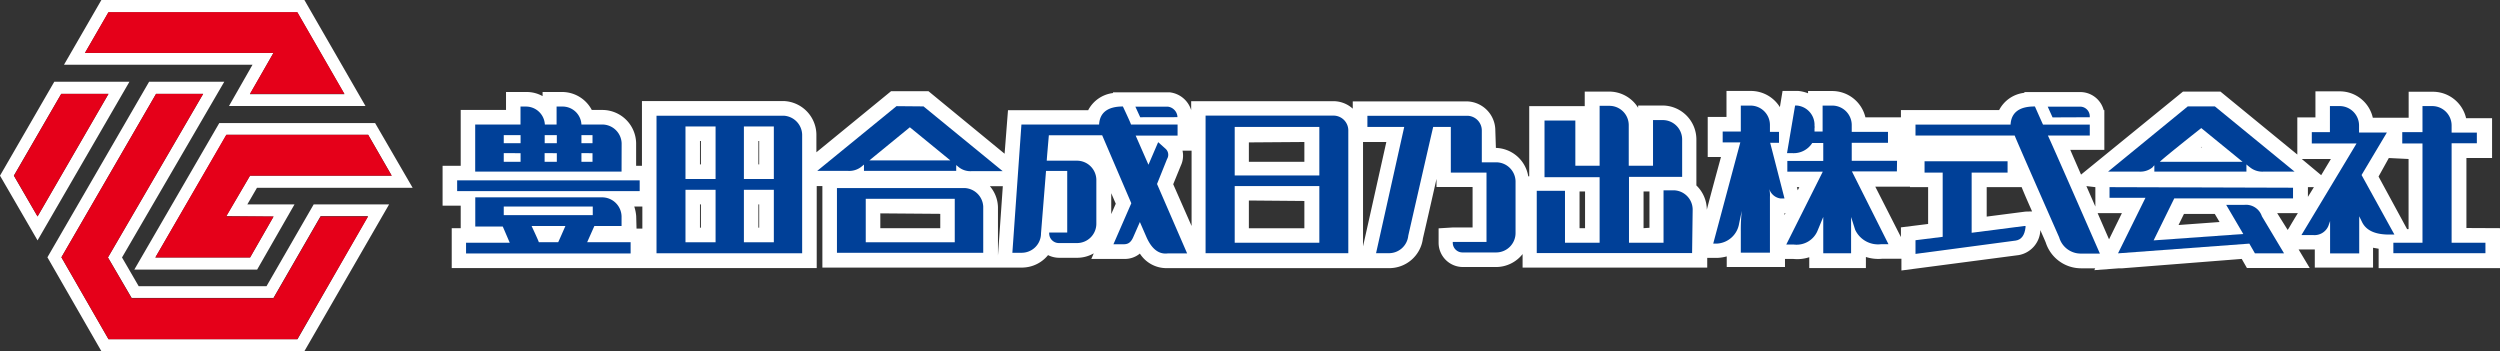
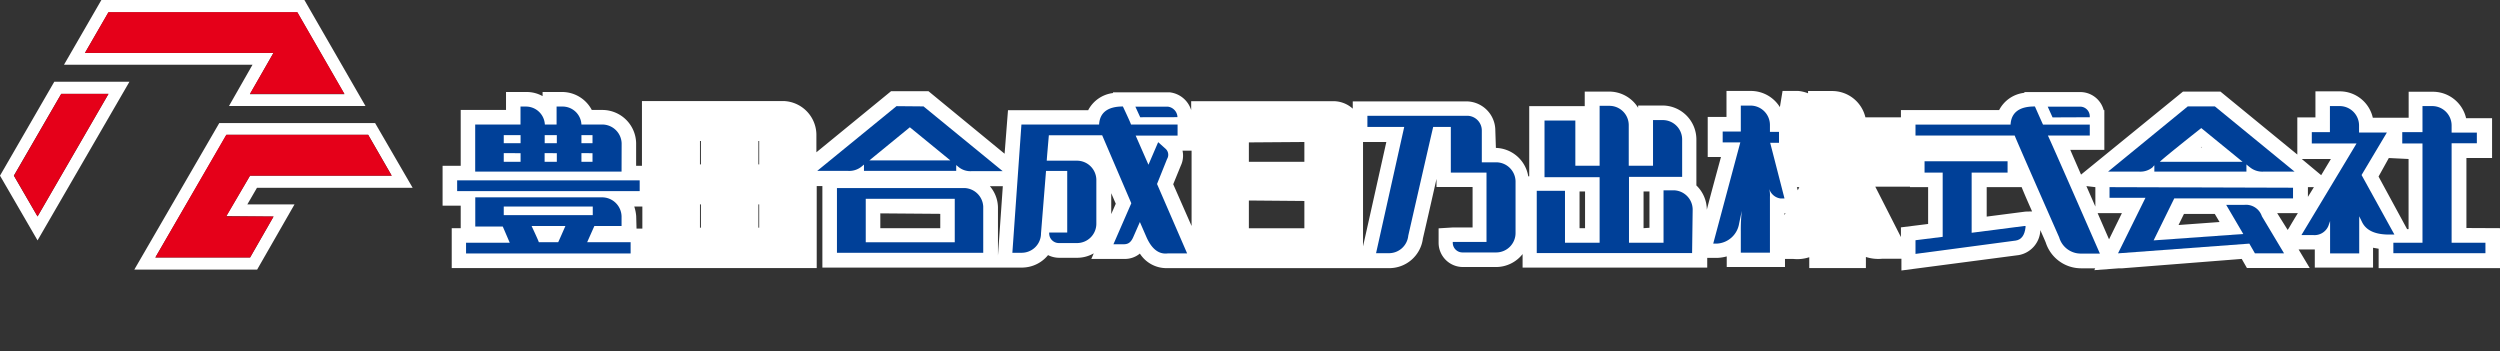
<svg xmlns="http://www.w3.org/2000/svg" id="logo" viewBox="0 0 308.98 43.42">
  <rect x="0" y="0" width="308.98" height="43.42" fill="#333333" stroke="none" />
  <defs>
    <style>.cls-1{fill:#fff;}.cls-2{fill:#e50019;}.cls-3{fill:#004098;}</style>
  </defs>
  <g id="logo-st">
    <path class="cls-1" d="M45.17,13.1,37.62,0H12.53L7.91,8h23.3L28.3,13.1ZM10.5,6.54l2.9-5H36.75l5.82,10.1H30.89l2.91-5.1Z" />
    <path class="cls-1" d="M6.71,10.1,0,21.71l4.64,8L16,10.1Zm-5,11.61L7.57,11.6h5.84L4.64,26.75Z" />
-     <path class="cls-1" d="M38.77,25.26,32.94,35.37H17.14l-2.06-3.55L27.72,10.1H18.43L5.86,31.8l6.68,11.62H37.61L48.09,25.26Zm-2,16.66H13.41L7.59,31.8l11.7-20.2h5.82L13.34,31.82l2.93,5H33.8l5.83-10.11h5.86Z" />
    <path class="cls-1" d="M31.76,23.21H51l-4.64-8H27.1L16.6,33.32H31.78l4.62-8.06H30.57Zm2.05,3.55-2.9,5.06H19.2L28,16.66H45.5l2.91,5.05H30.9l-2.94,5Z" />
    <polygon class="cls-2" points="33.8 6.54 30.89 11.6 42.57 11.6 36.75 1.5 13.4 1.5 10.5 6.54 33.8 6.54" />
    <polygon class="cls-2" points="4.64 26.75 13.41 11.6 7.57 11.6 1.73 21.71 4.64 26.75" />
-     <polygon class="cls-2" points="13.34 31.82 25.11 11.6 19.29 11.6 7.59 31.8 13.41 41.92 36.74 41.92 45.49 26.76 39.63 26.76 33.8 36.87 16.27 36.87 13.34 31.82" />
    <polygon class="cls-2" points="27.96 16.66 45.5 16.66 48.41 21.71 30.9 21.71 27.96 26.75 33.81 26.76 30.91 31.82 19.2 31.82 27.96 16.66" />
  </g>
  <path class="cls-1" d="M304.83,28.18V19.53H308V14.61h-3.21a4.21,4.21,0,0,0-4.1-3.27h-3v3.21h-4.43a4.18,4.18,0,0,0-4.09-3.26h-3v3.22h-2.24V19.1l-9.5-7.78h-4.63L257.2,21.58c-.48-1.11-.95-2.17-1.33-3.06h4.21V13.61H260a3,3,0,0,0-3-2.23h-6.8v.09a4,4,0,0,0-3.12,2.13H234.94v.9h-4.39a4.22,4.22,0,0,0-4.09-3.25h-3v.28a4.57,4.57,0,0,0-1.2-.29h-1.95l-.33,2a4.22,4.22,0,0,0-3.6-2h-3v3.21h-2.32V19.4h1.64c-.49,1.81-1.2,4.39-1.75,6.52h0a4.19,4.19,0,0,0-1.29-3V17.24a4.2,4.2,0,0,0-4.2-4.2h-3v.28a4.2,4.2,0,0,0-3.6-2h-3v1.8H189v8.67h-.12a4.18,4.18,0,0,0-4-3.51l-.07-2.15a3.6,3.6,0,0,0-3.53-3.6H167.19v.9a3.57,3.57,0,0,0-2.21-.92H147.22v1.1h0a3.15,3.15,0,0,0-2.66-2.2h-7v.09a4,4,0,0,0-3.07,2.12h-9.91L124.16,19l-9.41-7.73h-4.62l-9.23,7.55V16.58a4.2,4.2,0,0,0-4-4.09H79.34v8h-.72V17.68a4.18,4.18,0,0,0-4.2-4.09H73.14a4.15,4.15,0,0,0-3.6-2.22H67.06v.51a4.06,4.06,0,0,0-2-.51H62.54v2.22h-5.6v6.9H54.7v4.93h2.24V28.2H55.83v4.93h45.11V23h.7V33.07h24.75a4.17,4.17,0,0,0,3.14-1.54,3.06,3.06,0,0,0,1.36.33h2.23a4.13,4.13,0,0,0,2.06-.55l-.3.69h4a2.92,2.92,0,0,0,2-.66,3.89,3.89,0,0,0,3.25,1.8H171.7a4.19,4.19,0,0,0,4.16-3.67c.15-.62.94-4.07,1.68-7.36v1H182v5h-2.4l-1.8.11V30a3,3,0,0,0,3,3H185a4.17,4.17,0,0,0,3.18-1.6v1.67H211v-1.2h1.31a5.16,5.16,0,0,0,1.1-.18V33h7.2V32h1a4.76,4.76,0,0,0,2-.21v1.34h7V31.76a5,5,0,0,0,2,.22H235v1.45l14.48-1.9a3.24,3.24,0,0,0,2.69-3.09c.23.54.45,1,.67,1.54a4.59,4.59,0,0,0,4.32,3.18h1.79l-.11.23,3.06-.23h.41L277.06,32l.64,1.12h7.76l-1.37-2.29h2v2.24h7.2V30.62l.69.12v2.4h15V28.2Zm-211-2.92v2.88h-.1V25.26Zm0-7.83v2.89h-.1V17.43Zm-7.2,7.83v2.88h-.12V25.26Zm0-7.83v2.89h-.12V17.43Zm-8,9.3a4.91,4.91,0,0,0-.24-1.2h1v2.72h-.72Zm82.58-1.89v3.37h-6.86V24.78Zm0-7.29V20h-6.86v-2.4Zm-45,8.88V28.2H108.8V26.37Zm7.13-.84a4.15,4.15,0,0,0-1-2.58h1.6l-.6,8.57Zm14-1.71.56,1.3-.56,1.28ZM145,22.77l.94-2.3a2.88,2.88,0,0,0,.21-1.85h1.12v9.31Zm23.46-5.22h2.88l-2.88,12.9ZM272,18.21l.08-.06.08.06Zm-2.75,9.6.67-1.37h3.81l.59,1Zm16.73-4.68-.74,1.2v-1.2Zm11.7-3.48v8.67h-.18l-3.53-6.5,1.27-2.29Zm-9.6,0-1.2,2-2.4-2Zm-29.11,3.48v2.4L257.86,23Zm-36.59,0-.19.39-.11-.39ZM195.22,28.2V23.66h.68V28.2Zm7.91,0V23.66h.73v4.49Zm17.42-1.85h.12l-.12.24Zm11.22-3.28h4.29v.06h2.24v4.55l-3.36.42v1.2Zm18.57,3.08-4.8.62V23.13h4.32c.4,1,.85,2,1.29,3Zm8.91.19h3l-1.59,3.24Zm22.19,0H284q-.58.93-1.08,1.8l-.18.28Z" />
  <path class="cls-3" d="M76.83,17.73a2.4,2.4,0,0,0-2.4-2.34H71.86a2.33,2.33,0,0,0-2.4-2.22h-.67v2.22H67.34A2.34,2.34,0,0,0,65,13.17h-.67v2.22h-5.6v5.82H76.82Zm-3.6,1.2V20H71.86V18.93Zm0-2.23v1H71.86v-1Zm-4.41,2.23V20H67.31V18.93Zm0-2.23v1h-1.5v-1Zm-4.48,2.23V20H62.26V18.93Zm0-2.23v1H62.26v-1Z" />
  <path class="cls-3" d="M73.46,27.93h3.36v-1.2a2.41,2.41,0,0,0-2.4-2.34H58.74V28h3.4L63,30h-5.4v1.33H77.94v-1.4H72.57Zm-.2-2.4v1.06h-11V25.53Zm-3.38,2.4c-.11.25-.84,1.92-.89,2h-2.4c0-.1-.78-1.76-.89-2Z" />
-   <path class="cls-3" d="M96.84,14.3H81.14v17h18V16.64A2.41,2.41,0,0,0,96.84,14.3Zm-1.2,9.16v6.48h-3.7V23.46Zm0-7.83v6.49h-3.7V15.63Zm-7.2,7.83v6.48H84.72V23.46Zm0-7.83v6.49H84.72V15.63Z" />
  <path class="cls-3" d="M119.19,23.24H103.44v8h18.08V25.53A2.41,2.41,0,0,0,119.19,23.24ZM118,24.57v5.37H107V24.57Z" />
  <path class="cls-3" d="M144.24,19.65h0a1,1,0,0,0-.18-1.26l-.92-.82-1.2,2.79-1.58-3.6h5.18V15.39h-5.76c0-.12-1-2.23-1-2.23h0c-1.88,0-2.86.76-2.94,2.23h-9.6l-1.12,15.85h1.2a2.39,2.39,0,0,0,2.34-2.4l.62-7.71h2.62v7.61h-2.23v.1a1.2,1.2,0,0,0,1.2,1.2h2.23a2.39,2.39,0,0,0,2.4-2.4V22.2a2.4,2.4,0,0,0-2.4-2.34h-3.73c0-.21.25-3,.26-3.14h6.59l3.6,8.4-2.21,5.07h1.2c.47,0,.91-.07,1.27-.93l.8-1.82.82,1.88c.42.94,1.2,2.18,2.62,2h2.4L143,22.74Z" />
  <path class="cls-3" d="M145.52,14.48v-.1a1.36,1.36,0,0,0-1.2-1.2h-4l.6,1.31Z" />
  <path class="cls-3" d="M110.8,13.12l-9.8,8h3.81a2.41,2.41,0,0,0,1.67-.53l.3-.25v.78h11.4V20.4l.28.23a2.29,2.29,0,0,0,1.65.52h3.81l-9.78-8Zm-3.35,6.7,5-4.09,5,4.09Z" />
-   <path class="cls-3" d="M164.88,14.29H149v17h17.64V16.11h0A1.83,1.83,0,0,0,164.88,14.29Zm-1.82,1.4v6H152.6v-6ZM152.6,23h10.46v7H152.6Z" />
-   <path class="cls-3" d="M234.46,19.87h-5.6V17.65h4.48V16.3h-4.48v-.85a2.41,2.41,0,0,0-2.4-2.4h-1.2v3.21h-1v-.4a.86.86,0,0,0,0-.32,2.4,2.4,0,0,0-2.21-2.5h-.19l-1,5.89h.72a2.72,2.72,0,0,0,2.4-1.26h1.36v2.22h-4.44v1.33h4.38l-4.51,9h.9a2.81,2.81,0,0,0,3-1.79l.67-1.62V31.3h3.44V26.82l.5,1.57a3.12,3.12,0,0,0,3.22,1.79h.9l-4.52-9h5.56Z" />
  <path class="cls-3" d="M218.78,17.65h1.09V16.3h-1.12v-.85a2.4,2.4,0,0,0-2.4-2.4h-1.2v3.21h-2.24V17.6h2.18c-.07.25-3.35,12.51-3.35,12.51h.42a2.94,2.94,0,0,0,2.78-2.48l.33-1.57a21.83,21.83,0,0,0-.12,2.56v2.61h3.6v-6.9a3.23,3.23,0,0,0-.09-1,1.7,1.7,0,0,0,1.4,1.2h.49S218.84,17.87,218.78,17.65Z" />
  <path class="cls-3" d="M184.94,20.06h-1.8V16.12h0a1.82,1.82,0,0,0-1.73-1.81H169v1.38h4.55l-3.48,15.6h1.48a2.4,2.4,0,0,0,2.5-2.16s2.57-11.28,3.08-13.44h2.18v5.64h4.41V29.9h-4.17V30a1.2,1.2,0,0,0,1.2,1.2h4.16a2.4,2.4,0,0,0,2.4-2.4V22.4A2.4,2.4,0,0,0,184.94,20.06Z" />
  <path class="cls-3" d="M209.2,25.92a2.39,2.39,0,0,0-2.4-2.4h-1.2V30h-4.27V21.86h6.57V17.24a2.4,2.4,0,0,0-2.4-2.4h-1.2v5.64h-3v-5a2.39,2.39,0,0,0-2.4-2.4h-1.2v7.4h-3V14.9h-3.81v7h6.81V30h-4.28V23.58h-3.49v7.7h19.2Z" />
  <path class="cls-3" d="M258.28,16.75V15.4H252.5c-.06-.12-1-2.24-1-2.24h-.07c-1.87,0-2.86.76-2.94,2.24H236.74v1.35H249c0,.12,5.5,12.59,5.5,12.59a2.77,2.77,0,0,0,2.63,2h2.4s-6.25-14.3-6.43-14.59Z" />
  <path class="cls-3" d="M258.28,14.49v-.11a1.2,1.2,0,0,0-1.2-1.2h-4l.6,1.33Z" />
  <path class="cls-3" d="M243.68,28.77V21.33h4.44v-1.4H237.86v1.4h2.24v7.94l-3.36.42v1.69l12.4-1.65c.69-.11,1.1-.67,1.2-1.65v-.15h-.14Z" />
  <path class="cls-3" d="M260.72,23.13v1.32h4.44l-3.39,6.86L278,30.11l.69,1.2h3.6l-2.74-4.58a2.06,2.06,0,0,0-2.17-1.41h-2.24l2.11,3.6-11.08.79,2.55-5.19H283.4V23.2Z" />
  <path class="cls-3" d="M270.39,13.15l-9.85,8.06h3.84a2.38,2.38,0,0,0,1.66-.53,1.71,1.71,0,0,1,.22-.25v.78h11.38v-.89a5.55,5.55,0,0,0,.44.36,2.41,2.41,0,0,0,1.67.53h3.84l-9.85-8.06ZM266.94,20c.34-.4,5-4.08,5.12-4.17L277.17,20Z" />
  <path class="cls-3" d="M303,30V17.71h3.12V16.39H303v-.88a2.4,2.4,0,0,0-2.4-2.4h-1.2v3.22h-2.5v1.4h2.5V30h-3.6v1.29h11.38V30Z" />
  <path class="cls-3" d="M291.87,21.63,295,16.38h-3.44v-.87a2.4,2.4,0,0,0-2.4-2.4h-1.2v3.22h-2.24v1.4h5.53c-.18.32-6.81,11.32-6.81,11.32h1.42a1.86,1.86,0,0,0,1.91-1.13l.21-.6v4h3.6V26.73l.32.65c.51,1.12,1.68,1.61,3.37,1.61h.66Z" />
  <rect class="cls-3" x="56.5" y="22.29" width="22.56" height="1.33" />
</svg>